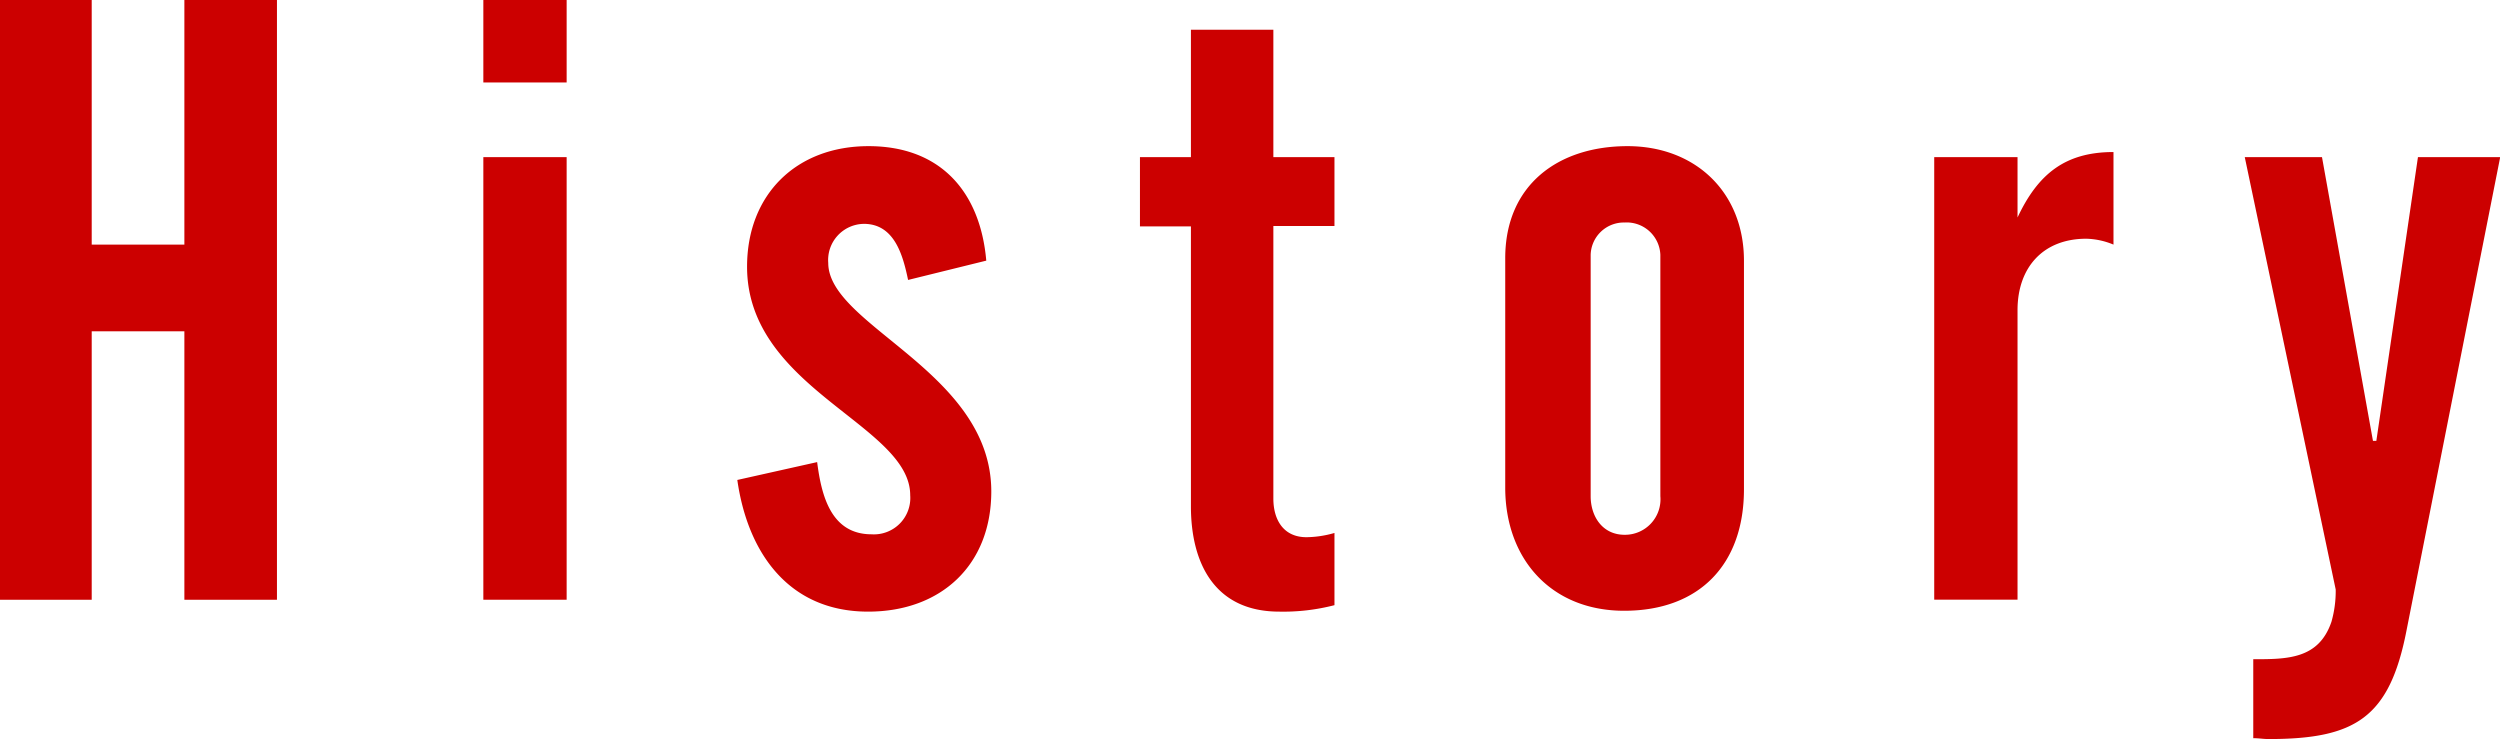
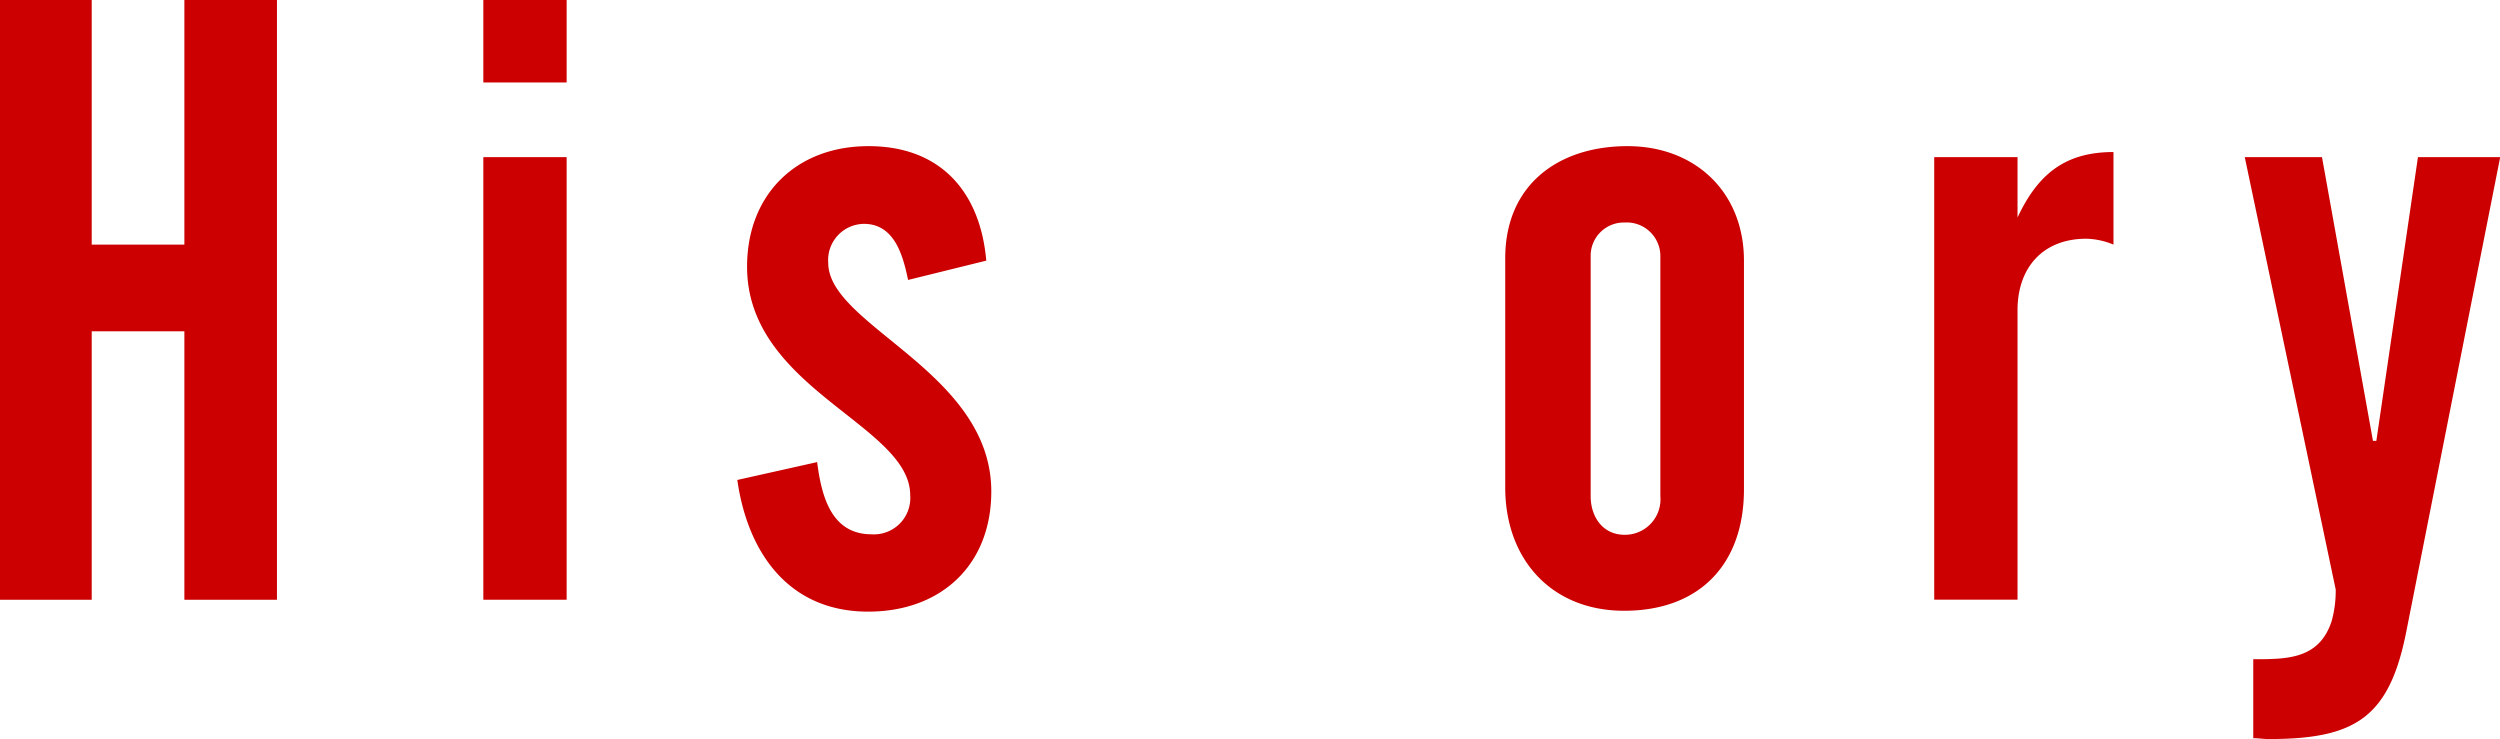
<svg xmlns="http://www.w3.org/2000/svg" viewBox="0 0 258.98 76.56">
  <defs>
    <style>.cls-1{fill:#c00;}</style>
  </defs>
  <title>ttl_history</title>
  <g id="レイヤー_2" data-name="レイヤー 2">
    <g id="第2階層_英文字">
      <path class="cls-1" d="M19.1,62.13V34.32H9.5V62.13H0V0H9.5V25.34h9.6V0h9.59V62.13Z" />
      <path class="cls-1" d="M50.07,8.54V0H58.7V8.54Zm0,53.59V16.28H58.7V62.13Z" />
      <path class="cls-1" d="M89.93,63.36c-8.27,0-12.49-6.16-13.55-13.64l8.27-1.85c.44,3.43,1.41,7.48,5.64,7.48a3.77,3.77,0,0,0,4-4.05c0-7.3-16.9-11-16.9-23.67,0-7.48,5.1-12.49,12.58-12.49S101.55,19.89,102.17,27L94.07,29c-.53-2.55-1.41-5.81-4.58-5.81a3.75,3.75,0,0,0-3.69,4.05c0,6.51,16.89,11.27,16.89,23.67C102.69,58.52,97.5,63.36,89.93,63.36Z" />
-       <path class="cls-1" d="M132.52,63.36c-6.68,0-9.15-5-9.15-10.91v-29h-5.28V16.28h5.28V3.08h8.54v13.2h6.33v7.13h-6.33V51.65c0,2.2,1.05,4,3.43,4a10.73,10.73,0,0,0,2.9-.44v7.48A21.1,21.1,0,0,1,132.52,63.36Z" />
      <path class="cls-1" d="M168.25,63.27c-7.57,0-12.32-5.37-12.32-12.76V26.75c0-7.57,5.46-11.61,12.67-11.61,7,0,12.06,4.75,12.06,11.87V50.69C180.66,58.43,176.08,63.27,168.25,63.27ZM172,26.4a3.49,3.49,0,0,0-3.7-3.35,3.44,3.44,0,0,0-3.52,3.35v25c0,2.11,1.23,4,3.52,4a3.68,3.68,0,0,0,3.7-4Z" />
      <path class="cls-1" d="M216.12,24.73c-4.49,0-7.12,3-7.12,7.39v30h-8.63V16.28H209v6.25c2.11-4.49,4.92-6.78,9.94-6.78v9.59A7.75,7.75,0,0,0,216.12,24.73Z" />
      <path class="cls-1" d="M249.3,65.29C247.54,74.36,244,76.56,235,76.56c-.52,0-1-.09-1.58-.09V68.29c3.52,0,6.78,0,8.1-3.88a11.63,11.63,0,0,0,.44-3.34l-9.42-44.79h8l5.28,29.39h.35l4.31-29.39H259Z" />
    </g>
  </g>
</svg>